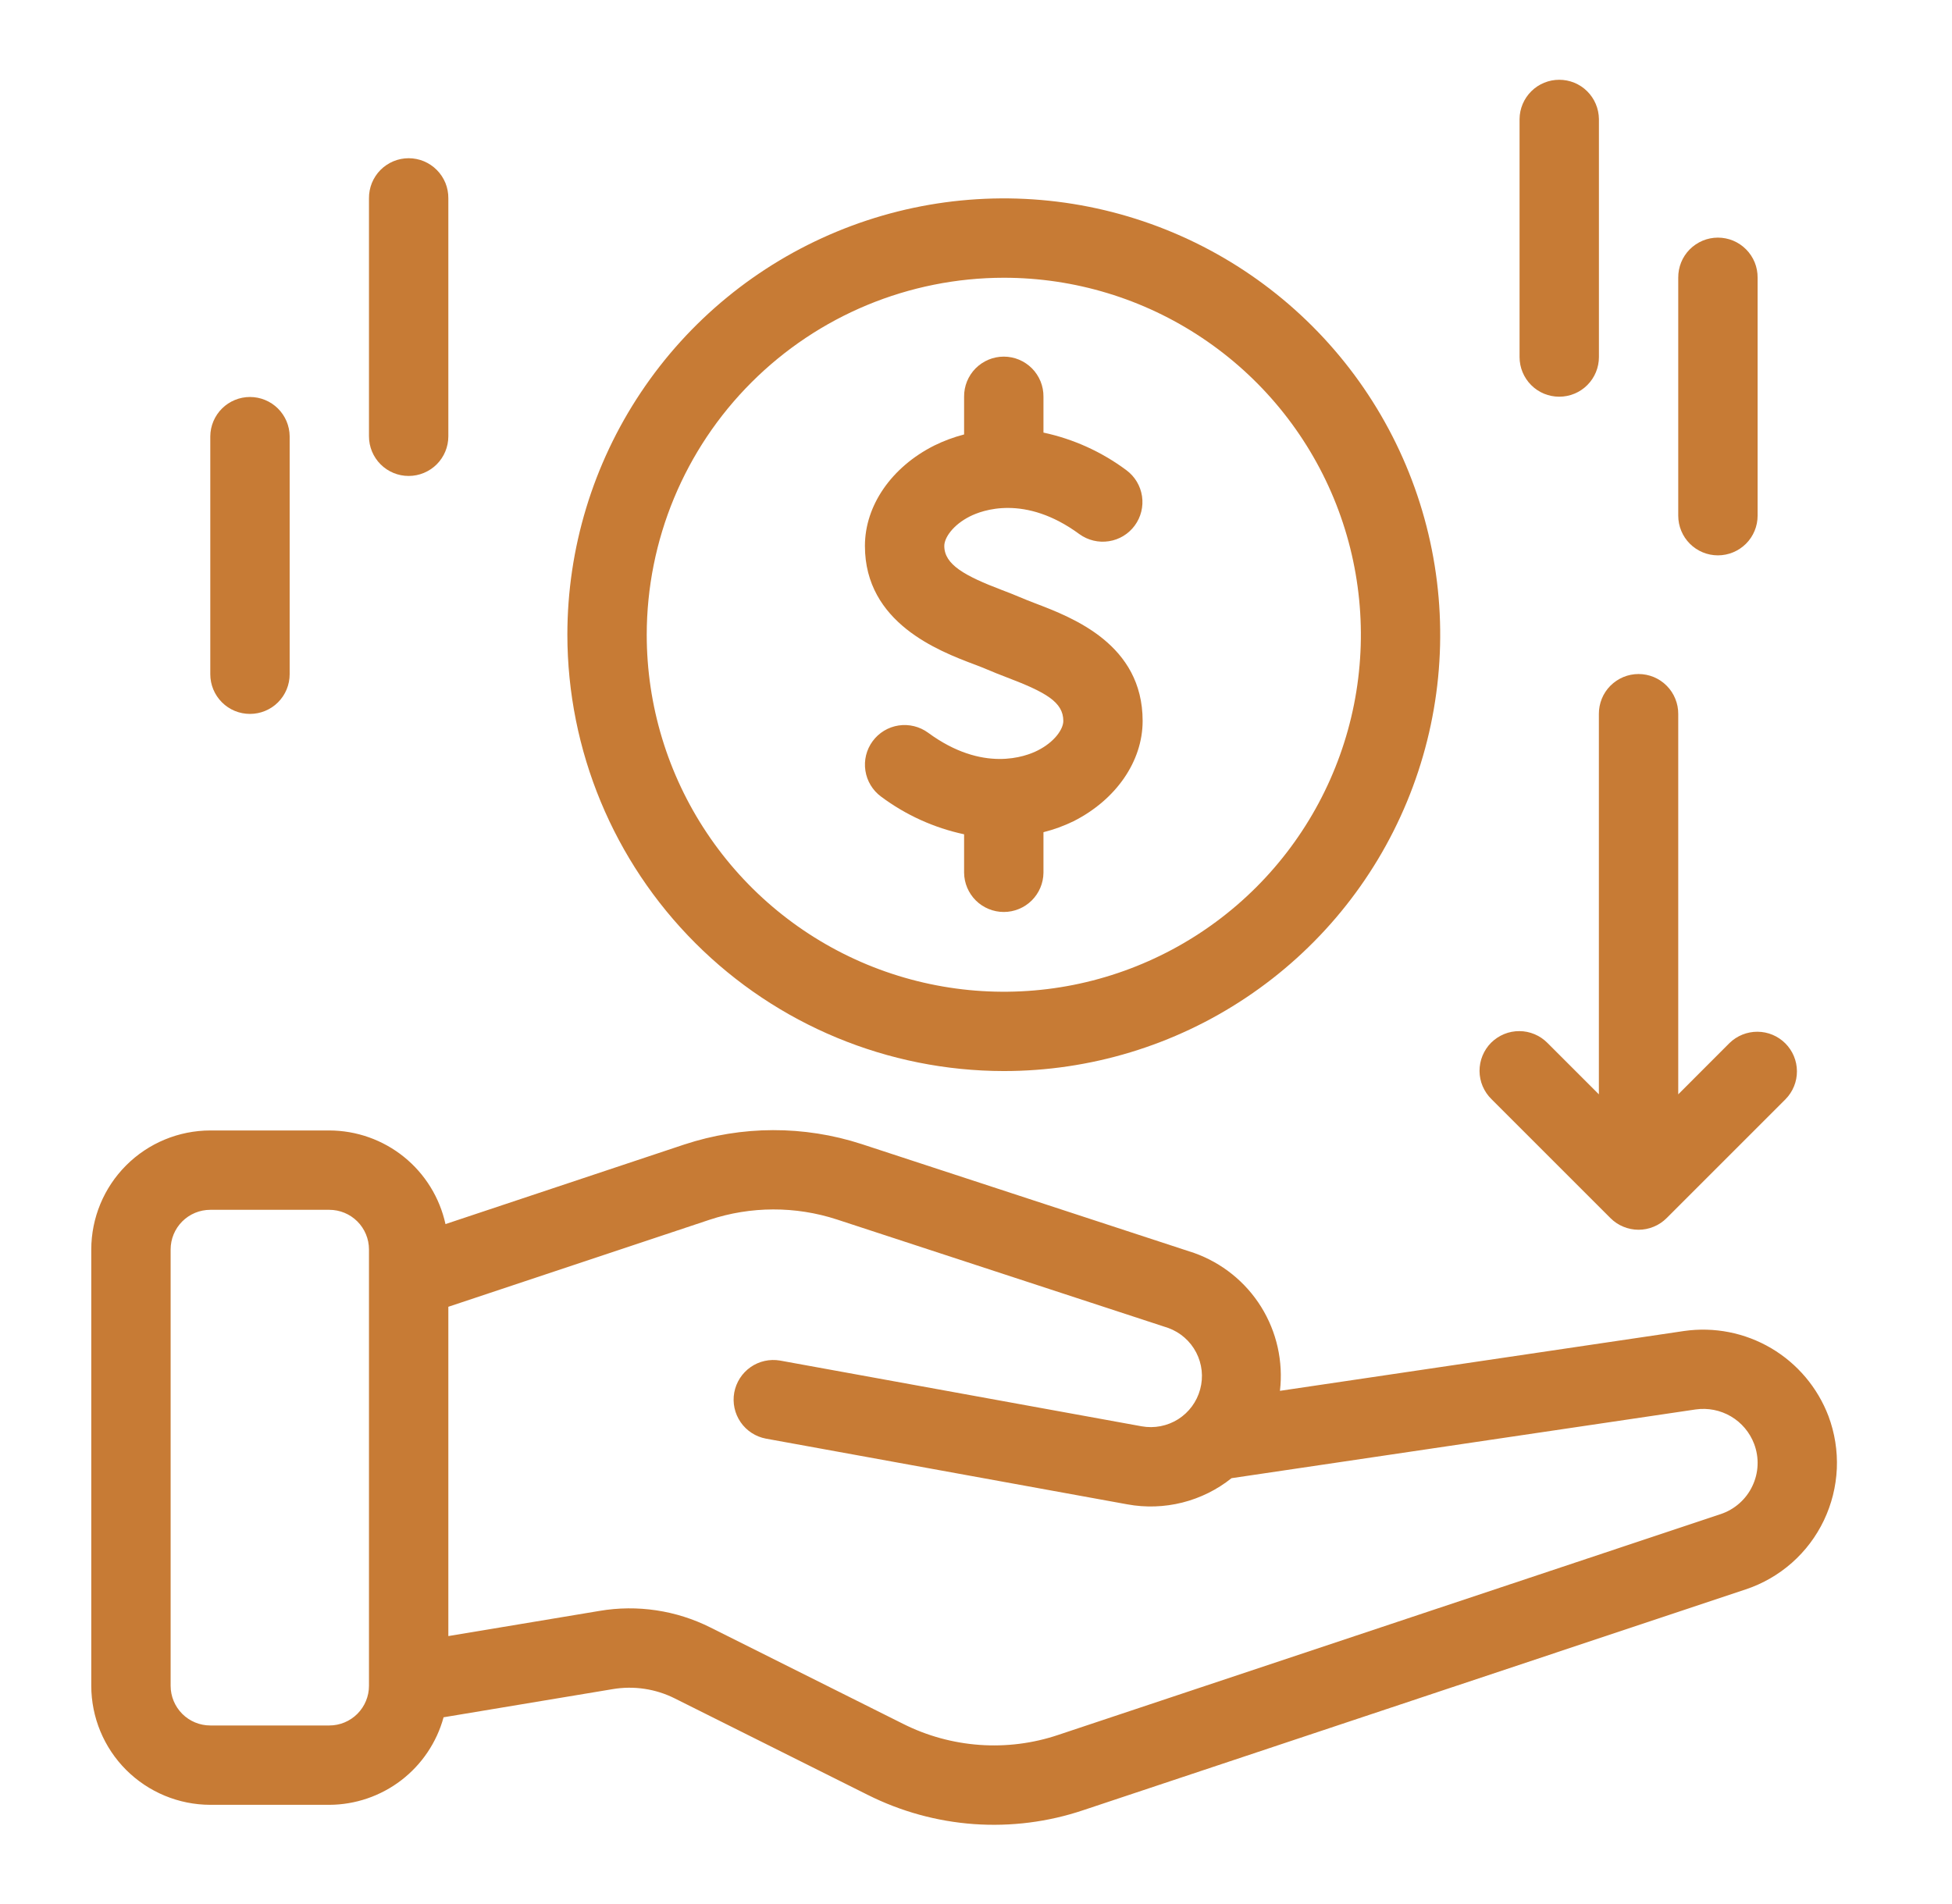
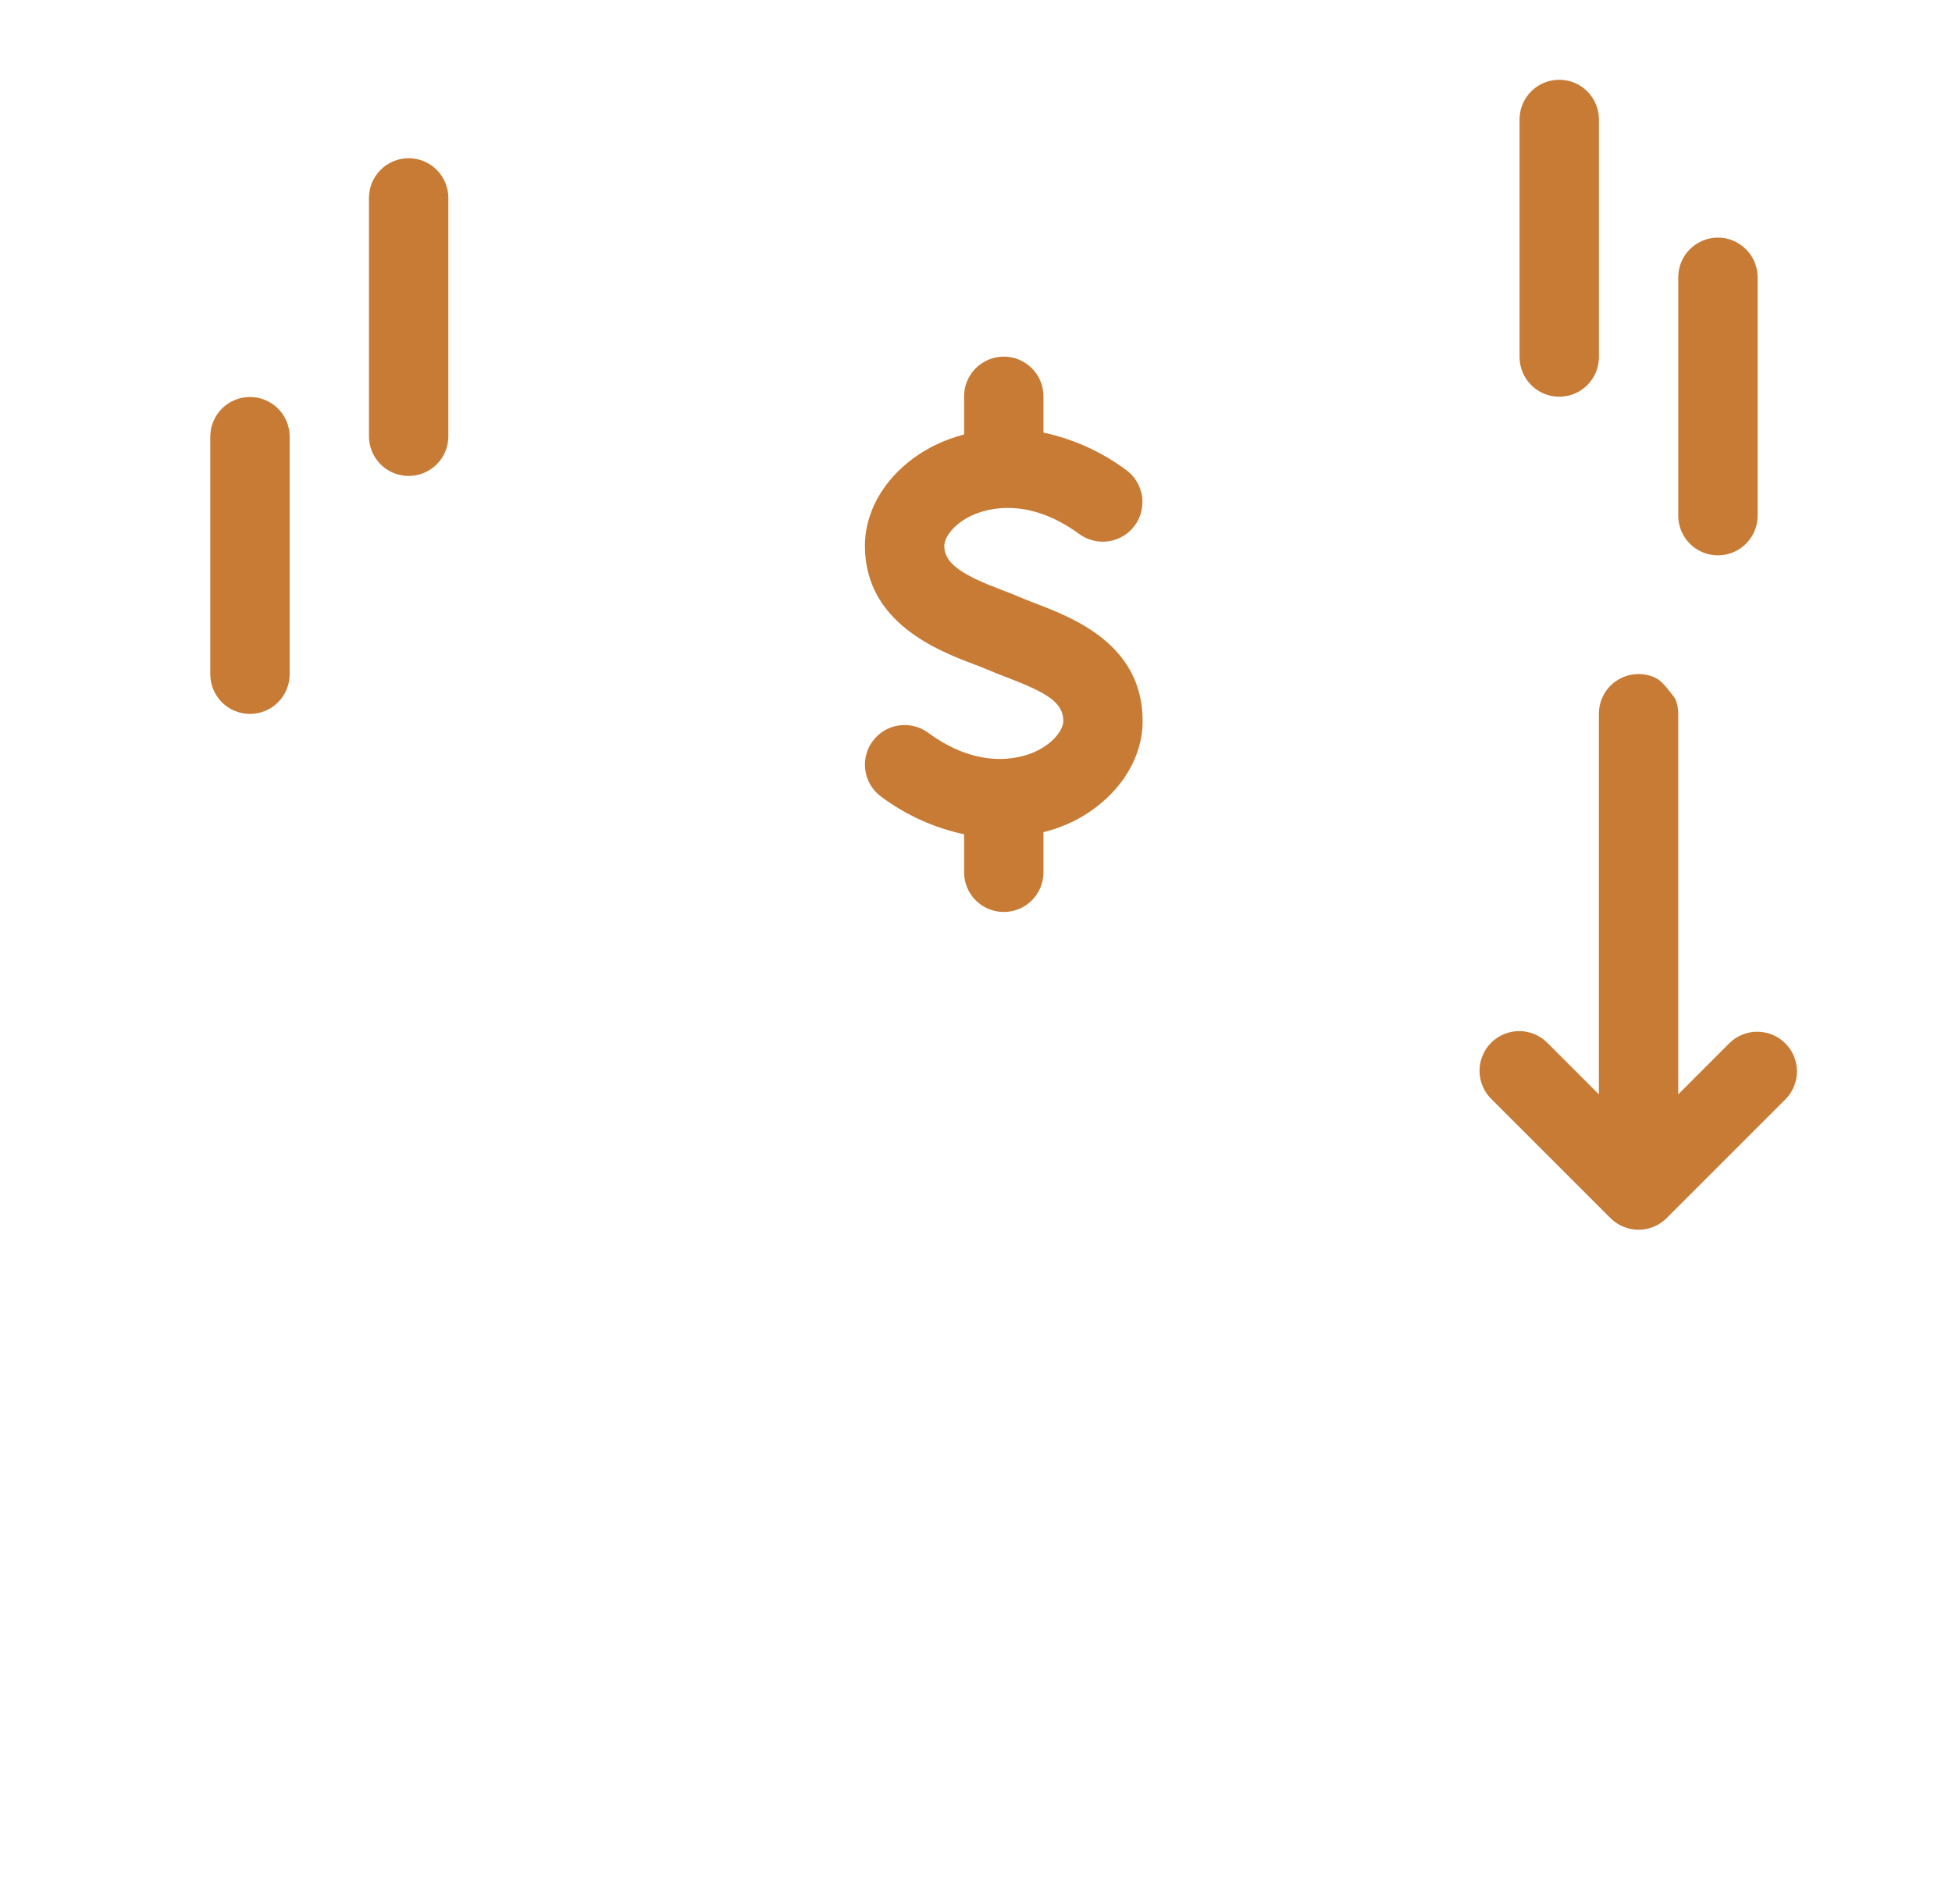
<svg xmlns="http://www.w3.org/2000/svg" fill="none" viewBox="0 0 41 40" height="40" width="41">
-   <path fill="#C77B35" d="M38.405 29.749C38.177 29.151 37.753 28.648 37.202 28.323C36.65 27.998 36.005 27.871 35.371 27.962L26.884 29.219C26.956 28.604 26.817 27.982 26.49 27.456C26.163 26.93 25.666 26.531 25.083 26.323L18.098 24.035C16.887 23.641 15.582 23.645 14.373 24.044L9.357 25.716C9.235 25.16 8.927 24.661 8.483 24.303C8.04 23.946 7.487 23.75 6.917 23.749H4.417C3.754 23.75 3.119 24.013 2.65 24.482C2.181 24.951 1.918 25.586 1.917 26.249V35.416C1.918 36.078 2.181 36.714 2.65 37.183C3.119 37.651 3.754 37.915 4.417 37.916H6.917C7.463 37.914 7.993 37.733 8.427 37.401C8.86 37.069 9.173 36.604 9.317 36.077L12.867 35.486C13.314 35.41 13.773 35.479 14.178 35.683L18.224 37.706C18.921 38.056 19.68 38.265 20.457 38.321C21.235 38.376 22.016 38.277 22.755 38.028L36.668 33.39C37.025 33.271 37.355 33.081 37.637 32.832C37.919 32.583 38.148 32.279 38.31 31.939C38.472 31.599 38.564 31.23 38.581 30.854C38.597 30.477 38.537 30.102 38.405 29.749ZM7.75 35.416C7.75 35.637 7.662 35.848 7.506 36.005C7.35 36.161 7.138 36.249 6.917 36.249H4.417C4.196 36.249 3.984 36.161 3.828 36.005C3.672 35.848 3.584 35.637 3.584 35.416V26.249C3.584 26.028 3.672 25.816 3.828 25.66C3.984 25.504 4.196 25.416 4.417 25.416H6.917C7.138 25.416 7.35 25.504 7.506 25.66C7.662 25.816 7.75 26.028 7.75 26.249V35.416ZM36.806 31.221C36.741 31.359 36.648 31.482 36.533 31.583C36.419 31.684 36.285 31.761 36.14 31.809L22.228 36.447C21.697 36.626 21.135 36.697 20.576 36.657C20.016 36.617 19.47 36.467 18.969 36.215L14.923 34.191C14.204 33.83 13.387 33.707 12.593 33.842L9.417 34.371V27.453L14.9 25.626C15.769 25.338 16.707 25.335 17.578 25.619L24.538 27.898C24.791 27.99 25.001 28.174 25.125 28.413C25.249 28.652 25.279 28.928 25.208 29.188C25.138 29.448 24.973 29.672 24.745 29.816C24.517 29.959 24.244 30.012 23.979 29.964L16.385 28.583C16.168 28.546 15.945 28.595 15.765 28.721C15.585 28.847 15.462 29.039 15.422 29.256C15.383 29.472 15.431 29.695 15.555 29.876C15.68 30.058 15.871 30.182 16.087 30.223L23.681 31.604C24.063 31.674 24.456 31.661 24.834 31.566C25.211 31.471 25.563 31.297 25.867 31.054L35.615 29.61C35.872 29.573 36.134 29.625 36.357 29.756C36.581 29.888 36.752 30.092 36.844 30.334C36.898 30.477 36.923 30.629 36.916 30.782C36.91 30.934 36.872 31.084 36.806 31.221Z" />
  <path fill="#C77B35" d="M20.459 13.956C20.567 13.997 20.665 14.034 20.747 14.07C20.866 14.122 21.003 14.175 21.151 14.232C21.969 14.544 22.334 14.75 22.334 15.146C22.334 15.319 22.149 15.588 21.796 15.766C21.546 15.893 20.644 16.239 19.494 15.393C19.316 15.263 19.093 15.208 18.875 15.241C18.656 15.274 18.46 15.393 18.329 15.571C18.198 15.749 18.143 15.972 18.177 16.191C18.21 16.409 18.329 16.605 18.507 16.736C19.024 17.122 19.619 17.392 20.25 17.527V18.334C20.252 18.553 20.341 18.763 20.497 18.918C20.653 19.072 20.864 19.159 21.084 19.159C21.303 19.159 21.514 19.072 21.67 18.918C21.826 18.763 21.915 18.553 21.917 18.334V17.483C22.135 17.428 22.346 17.351 22.548 17.253C23.444 16.8 24 15.992 24 15.146C24 13.536 22.533 12.976 21.745 12.675C21.627 12.629 21.516 12.587 21.42 12.545C21.315 12.499 21.189 12.451 21.051 12.398C20.262 12.098 19.834 11.861 19.834 11.469C19.834 11.296 20.018 11.027 20.371 10.849C20.621 10.723 21.523 10.376 22.673 11.222C22.852 11.351 23.074 11.404 23.291 11.37C23.509 11.337 23.704 11.218 23.834 11.041C23.965 10.863 24.019 10.642 23.987 10.424C23.954 10.206 23.837 10.01 23.66 9.879C23.143 9.493 22.548 9.223 21.917 9.088V8.334C21.918 8.223 21.897 8.114 21.856 8.012C21.814 7.91 21.753 7.817 21.676 7.739C21.598 7.661 21.506 7.599 21.404 7.556C21.303 7.514 21.194 7.492 21.084 7.492C20.974 7.492 20.864 7.514 20.763 7.556C20.661 7.599 20.569 7.661 20.491 7.739C20.414 7.817 20.353 7.91 20.311 8.012C20.27 8.114 20.249 8.223 20.25 8.334V9.127C20.032 9.184 19.821 9.262 19.619 9.362C18.723 9.815 18.167 10.622 18.167 11.469C18.167 13.085 19.715 13.674 20.459 13.956Z" />
-   <path fill="#C77B35" d="M21.084 22.501C22.897 22.501 24.669 21.964 26.176 20.956C27.684 19.949 28.859 18.517 29.552 16.843C30.246 15.168 30.428 13.324 30.074 11.546C29.72 9.768 28.847 8.135 27.565 6.853C26.283 5.571 24.65 4.698 22.872 4.344C21.094 3.99 19.251 4.172 17.576 4.866C15.901 5.56 14.469 6.734 13.462 8.242C12.455 9.749 11.917 11.522 11.917 13.335C11.92 15.765 12.886 18.095 14.605 19.813C16.323 21.532 18.653 22.498 21.084 22.501ZM21.084 5.835C22.567 5.835 24.017 6.274 25.25 7.099C26.484 7.923 27.445 9.094 28.013 10.464C28.581 11.835 28.729 13.343 28.44 14.798C28.15 16.253 27.436 17.589 26.387 18.638C25.338 19.687 24.002 20.401 22.547 20.691C21.092 20.98 19.584 20.831 18.214 20.264C16.843 19.696 15.672 18.735 14.848 17.501C14.024 16.268 13.584 14.818 13.584 13.335C13.586 11.346 14.377 9.44 15.783 8.034C17.189 6.628 19.095 5.837 21.084 5.835Z" />
-   <path fill="#C77B35" d="M33.827 25.591C33.904 25.668 33.996 25.73 34.097 25.771C34.199 25.813 34.307 25.835 34.416 25.835C34.526 25.835 34.634 25.813 34.735 25.771C34.836 25.73 34.928 25.668 35.005 25.591L37.505 23.091C37.659 22.934 37.744 22.723 37.743 22.504C37.742 22.284 37.654 22.074 37.499 21.919C37.344 21.764 37.134 21.676 36.914 21.675C36.695 21.674 36.484 21.759 36.327 21.912L35.25 22.99V15.002C35.251 14.892 35.23 14.782 35.188 14.68C35.147 14.578 35.086 14.485 35.008 14.407C34.931 14.329 34.839 14.267 34.737 14.224C34.635 14.182 34.526 14.16 34.416 14.16C34.306 14.16 34.197 14.182 34.096 14.224C33.994 14.267 33.902 14.329 33.824 14.407C33.747 14.485 33.685 14.578 33.644 14.68C33.603 14.782 33.582 14.892 33.583 15.002V22.99L32.505 21.912C32.428 21.834 32.337 21.771 32.235 21.728C32.133 21.685 32.025 21.662 31.914 21.662C31.804 21.661 31.695 21.682 31.593 21.724C31.491 21.766 31.398 21.828 31.32 21.905C31.242 21.983 31.181 22.076 31.139 22.178C31.097 22.28 31.076 22.389 31.076 22.5C31.077 22.61 31.099 22.719 31.142 22.82C31.186 22.922 31.248 23.014 31.327 23.091L33.827 25.591Z" />
+   <path fill="#C77B35" d="M33.827 25.591C33.904 25.668 33.996 25.73 34.097 25.771C34.199 25.813 34.307 25.835 34.416 25.835C34.526 25.835 34.634 25.813 34.735 25.771C34.836 25.73 34.928 25.668 35.005 25.591L37.505 23.091C37.659 22.934 37.744 22.723 37.743 22.504C37.742 22.284 37.654 22.074 37.499 21.919C37.344 21.764 37.134 21.676 36.914 21.675C36.695 21.674 36.484 21.759 36.327 21.912L35.25 22.99V15.002C35.251 14.892 35.23 14.782 35.188 14.68C34.931 14.329 34.839 14.267 34.737 14.224C34.635 14.182 34.526 14.16 34.416 14.16C34.306 14.16 34.197 14.182 34.096 14.224C33.994 14.267 33.902 14.329 33.824 14.407C33.747 14.485 33.685 14.578 33.644 14.68C33.603 14.782 33.582 14.892 33.583 15.002V22.99L32.505 21.912C32.428 21.834 32.337 21.771 32.235 21.728C32.133 21.685 32.025 21.662 31.914 21.662C31.804 21.661 31.695 21.682 31.593 21.724C31.491 21.766 31.398 21.828 31.32 21.905C31.242 21.983 31.181 22.076 31.139 22.178C31.097 22.28 31.076 22.389 31.076 22.5C31.077 22.61 31.099 22.719 31.142 22.82C31.186 22.922 31.248 23.014 31.327 23.091L33.827 25.591Z" />
  <path fill="#C77B35" d="M32.75 8.334C32.971 8.334 33.183 8.247 33.34 8.09C33.496 7.934 33.584 7.722 33.584 7.501V2.501C33.581 2.281 33.493 2.072 33.337 1.917C33.181 1.762 32.97 1.676 32.75 1.676C32.531 1.676 32.32 1.762 32.164 1.917C32.008 2.072 31.919 2.281 31.917 2.501V7.501C31.917 7.722 32.005 7.934 32.161 8.09C32.317 8.247 32.529 8.334 32.75 8.334Z" />
  <path fill="#C77B35" d="M36.083 11.667C36.304 11.667 36.516 11.579 36.673 11.423C36.829 11.267 36.917 11.055 36.917 10.834V5.834C36.918 5.723 36.897 5.614 36.856 5.512C36.814 5.41 36.753 5.317 36.675 5.239C36.598 5.161 36.506 5.099 36.404 5.056C36.303 5.014 36.194 4.992 36.083 4.992C35.973 4.992 35.864 5.014 35.763 5.056C35.661 5.099 35.569 5.161 35.491 5.239C35.414 5.317 35.352 5.41 35.311 5.512C35.27 5.614 35.249 5.723 35.25 5.834V10.834C35.25 11.055 35.338 11.267 35.494 11.423C35.65 11.579 35.862 11.667 36.083 11.667Z" />
  <path fill="#C77B35" d="M8.583 9.999C8.804 9.999 9.016 9.911 9.173 9.755C9.329 9.599 9.417 9.387 9.417 9.166V4.166C9.418 4.056 9.397 3.946 9.356 3.844C9.314 3.742 9.253 3.649 9.175 3.571C9.098 3.493 9.006 3.431 8.904 3.388C8.803 3.346 8.693 3.324 8.583 3.324C8.473 3.324 8.364 3.346 8.263 3.388C8.161 3.431 8.069 3.493 7.991 3.571C7.914 3.649 7.853 3.742 7.811 3.844C7.77 3.946 7.749 4.056 7.75 4.166V9.166C7.75 9.387 7.838 9.599 7.994 9.755C8.15 9.911 8.362 9.999 8.583 9.999Z" />
  <path fill="#C77B35" d="M5.25 14.998C5.471 14.998 5.683 14.911 5.84 14.754C5.996 14.598 6.084 14.386 6.084 14.165V9.165C6.082 8.946 5.993 8.736 5.837 8.581C5.681 8.427 5.47 8.34 5.25 8.34C5.031 8.34 4.82 8.427 4.664 8.581C4.508 8.736 4.419 8.946 4.417 9.165V14.165C4.417 14.386 4.505 14.598 4.661 14.754C4.817 14.911 5.029 14.998 5.25 14.998Z" />
</svg>